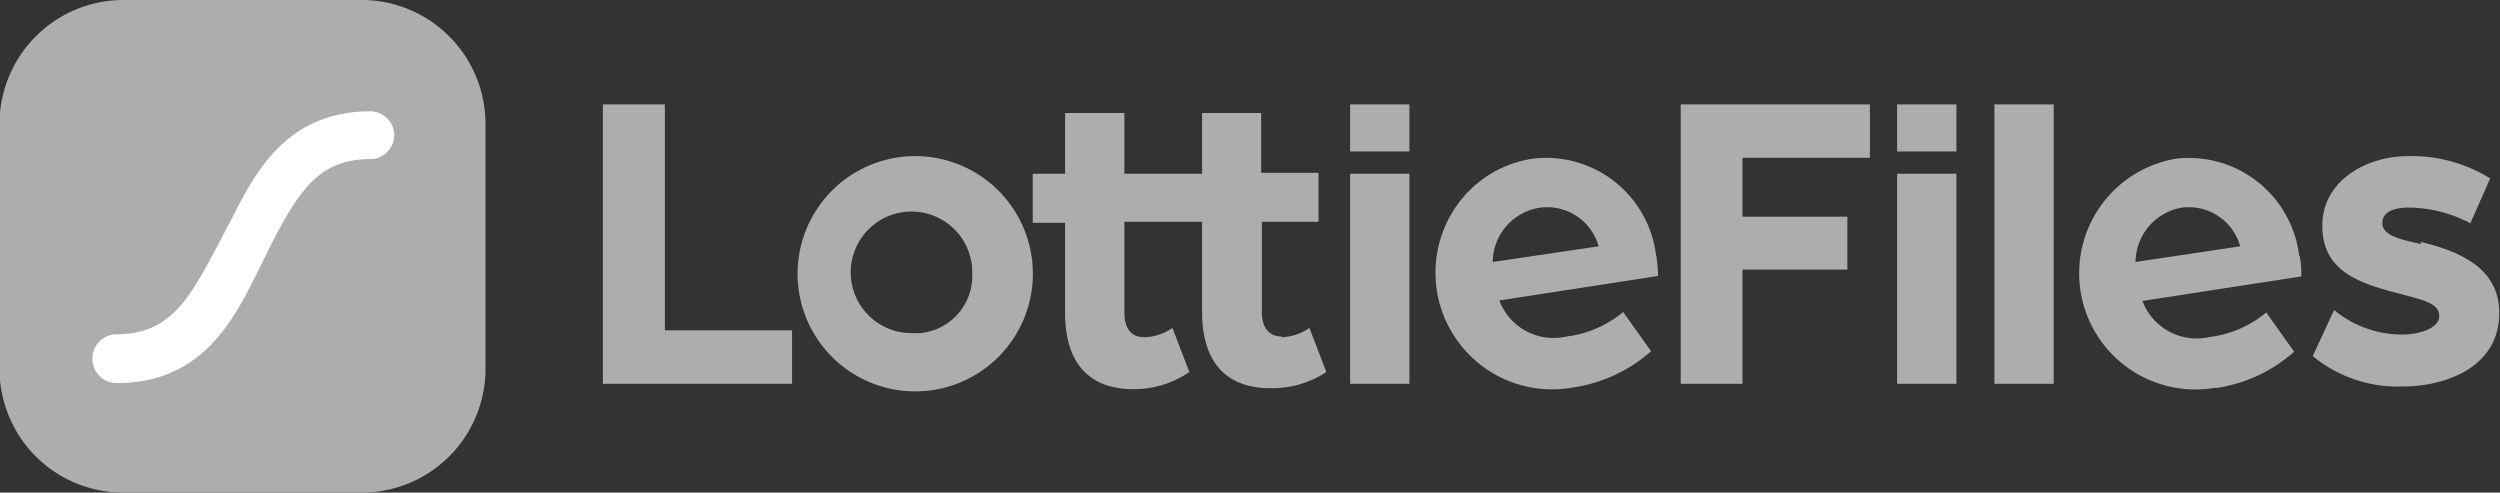
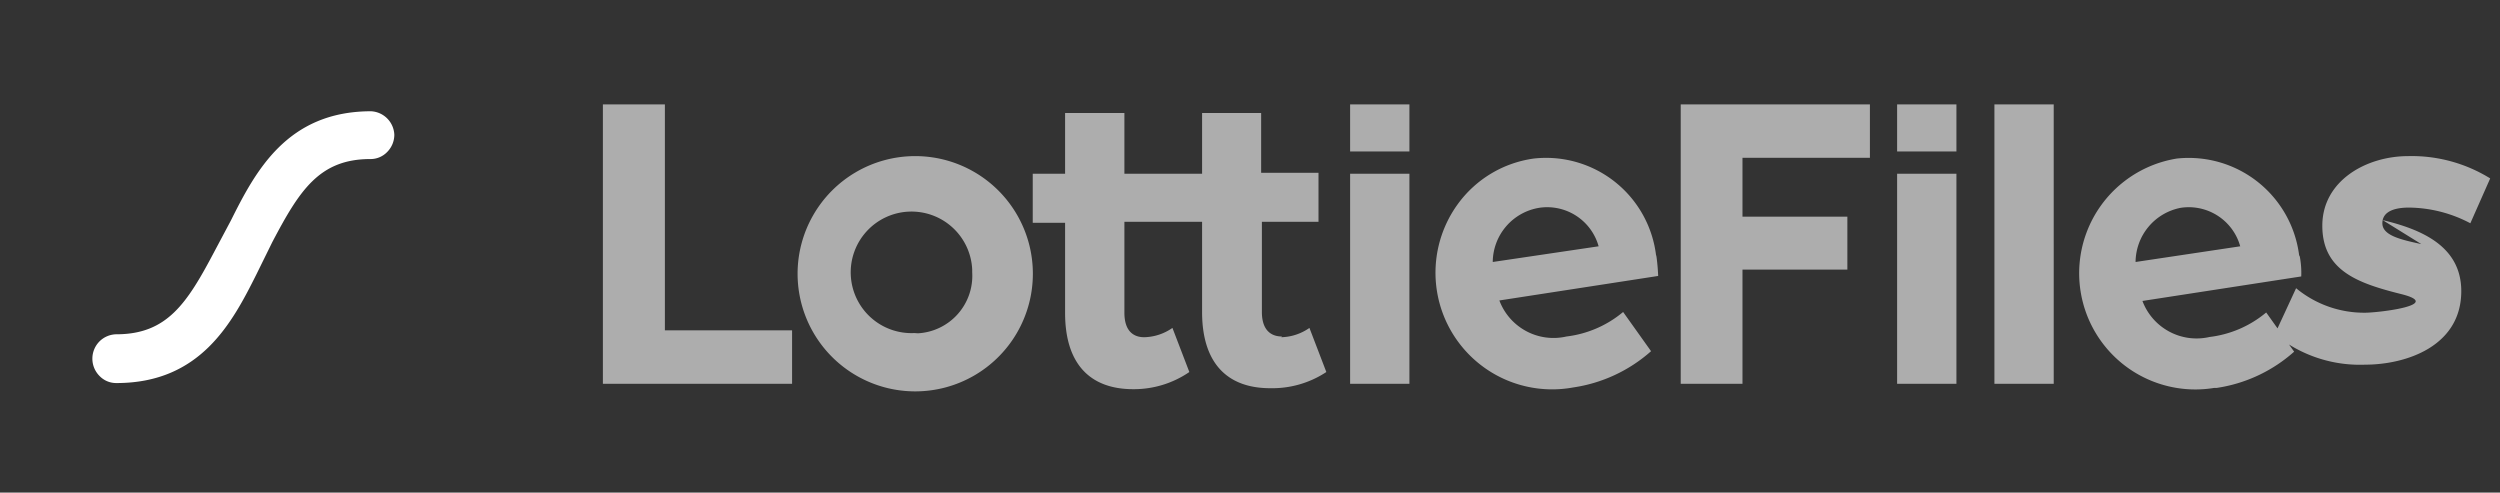
<svg xmlns="http://www.w3.org/2000/svg" id="Layer_1" data-name="Layer 1" viewBox="0 0 102.01 20.1">
  <rect x="0" y="0" width="102.01" height="20.1" fill="#333333" stroke="none" />
  <defs>
    <style>.cls-1{fill:#adadad;}.cls-2{fill:#fff;}</style>
  </defs>
-   <path class="cls-1" d="M79.85,7.09H77.43v8.57h2.42Zm0-2.83H77.43V6.18h2.42Zm-52.7,0H24.62v11.4h7.72V13.48H27.15ZM37.33,6.37a4.8,4.8,0,1,0,.07,0Zm0,7.22A2.48,2.48,0,1,1,39.69,11v.11a2.35,2.35,0,0,1-2.21,2.49Zm15,.14c-.44,0-.82-.25-.82-1V9.05h2.31v-2H51.48V4.61H49.07V7.09H45.9V4.61H43.48V7.09H42.16v2h1.32v3.68c0,2.06,1,3.11,2.78,3.11a4,4,0,0,0,2.29-.7l-.69-1.8a2.08,2.08,0,0,1-1.15.38c-.44,0-.81-.25-.81-1V9.05h3.17v3.68c0,2.06,1,3.11,2.78,3.11a4,4,0,0,0,2.29-.66l-.69-1.8a2.08,2.08,0,0,1-1.15.38ZM67.6,10.47a4.52,4.52,0,0,0-5-4h0a4.61,4.61,0,0,0-3.09,1.85,4.76,4.76,0,0,0,4.7,7.49,6.12,6.12,0,0,0,3.18-1.48l-1.14-1.6a4.42,4.42,0,0,1-2.31,1,2.36,2.36,0,0,1-2.74-1.47l6.48-1a8.52,8.52,0,0,0-.08-.87Zm-6.67.22a2.26,2.26,0,0,1,1.89-2.21,2.18,2.18,0,0,1,2.43,1.57Zm32.91-.22a4.54,4.54,0,0,0-5-4,4.74,4.74,0,0,0,1.52,9.36l.1,0a6.09,6.09,0,0,0,3.17-1.48l-1.14-1.6a4.42,4.42,0,0,1-2.31,1,2.36,2.36,0,0,1-2.74-1.47l6.48-1a3.65,3.65,0,0,0-.07-.87Zm-6.68.22A2.27,2.27,0,0,1,89,8.48a2.18,2.18,0,0,1,2.43,1.57ZM83.82,4.26H81.4v11.4h2.42Zm15,5.7c-.83-.18-1.59-.35-1.59-.85s.53-.64,1.09-.64a5.46,5.46,0,0,1,2.5.64l.81-1.83a6.08,6.08,0,0,0-3.35-.91c-1.7,0-3.5,1-3.5,2.84S96.24,11.56,98,12c.77.22,1.55.34,1.55.89s-.92.76-1.48.76a4.35,4.35,0,0,1-2.81-1l-.87,1.88a5.46,5.46,0,0,0,3.68,1.24c1.68,0,3.93-.75,3.93-3,0-1.86-1.67-2.53-3.21-2.9ZM57.53,7.09H55.11v8.57h2.42Zm0-2.83H55.11V6.18h2.42ZM68.6,15.66h2.52V11H75.4V8.84H71.12V6.44h5.2V4.26H68.6Z" transform="translate(-0.02)" />
-   <path class="cls-1" d="M14.87,0H5A5.06,5.06,0,0,0,0,5.09V15A5.05,5.05,0,0,0,5,20.1h9.83a5.05,5.05,0,0,0,5-5.08V5.09A5.06,5.06,0,0,0,14.87,0Z" transform="translate(-0.02)" />
+   <path class="cls-1" d="M79.85,7.09H77.43v8.57h2.42Zm0-2.83H77.43V6.18h2.42Zm-52.7,0H24.62v11.4h7.72V13.48H27.15ZM37.33,6.37a4.8,4.8,0,1,0,.07,0Zm0,7.22A2.48,2.48,0,1,1,39.69,11v.11a2.35,2.35,0,0,1-2.21,2.49Zm15,.14c-.44,0-.82-.25-.82-1V9.05h2.31v-2H51.48V4.61H49.07V7.09H45.9V4.61H43.48V7.09H42.16v2h1.32v3.68c0,2.06,1,3.11,2.78,3.11a4,4,0,0,0,2.29-.7l-.69-1.8a2.08,2.08,0,0,1-1.15.38c-.44,0-.81-.25-.81-1V9.05h3.17v3.68c0,2.06,1,3.11,2.78,3.11a4,4,0,0,0,2.29-.66l-.69-1.8a2.08,2.08,0,0,1-1.15.38ZM67.6,10.47a4.52,4.52,0,0,0-5-4h0a4.61,4.61,0,0,0-3.09,1.85,4.76,4.76,0,0,0,4.7,7.49,6.12,6.12,0,0,0,3.18-1.48l-1.14-1.6a4.42,4.42,0,0,1-2.31,1,2.36,2.36,0,0,1-2.74-1.47l6.48-1a8.52,8.52,0,0,0-.08-.87Zm-6.67.22a2.26,2.26,0,0,1,1.89-2.21,2.18,2.18,0,0,1,2.43,1.57Zm32.91-.22a4.54,4.54,0,0,0-5-4,4.74,4.74,0,0,0,1.52,9.36l.1,0a6.09,6.09,0,0,0,3.17-1.48l-1.14-1.6a4.42,4.42,0,0,1-2.31,1,2.36,2.36,0,0,1-2.74-1.47l6.48-1a3.65,3.65,0,0,0-.07-.87Zm-6.68.22A2.27,2.27,0,0,1,89,8.48a2.18,2.18,0,0,1,2.43,1.57ZM83.82,4.26H81.4v11.4h2.42Zm15,5.7c-.83-.18-1.59-.35-1.59-.85s.53-.64,1.09-.64a5.46,5.46,0,0,1,2.5.64l.81-1.83a6.08,6.08,0,0,0-3.35-.91c-1.7,0-3.5,1-3.5,2.84S96.24,11.56,98,12s-.92.76-1.48.76a4.35,4.35,0,0,1-2.81-1l-.87,1.88a5.46,5.46,0,0,0,3.68,1.24c1.68,0,3.93-.75,3.93-3,0-1.86-1.67-2.53-3.21-2.9ZM57.53,7.09H55.11v8.57h2.42Zm0-2.83H55.11V6.18h2.42ZM68.6,15.66h2.52V11H75.4V8.84H71.12V6.44h5.2V4.26H68.6Z" transform="translate(-0.02)" />
  <path class="cls-2" d="M16.11,5.5a1,1,0,0,1-.29.7.94.94,0,0,1-.69.29c-2.08,0-2.89,1.28-4,3.39l-.64,1.3c-1,2-2.29,4.45-5.72,4.45a.94.94,0,0,1-.69-.29,1,1,0,0,1,0-1.41,1,1,0,0,1,.69-.29c2.08,0,2.89-1.28,4-3.38L9.44,9c1-2,2.29-4.46,5.72-4.46A1,1,0,0,1,16.11,5.5Z" transform="translate(-0.02)" />
</svg>